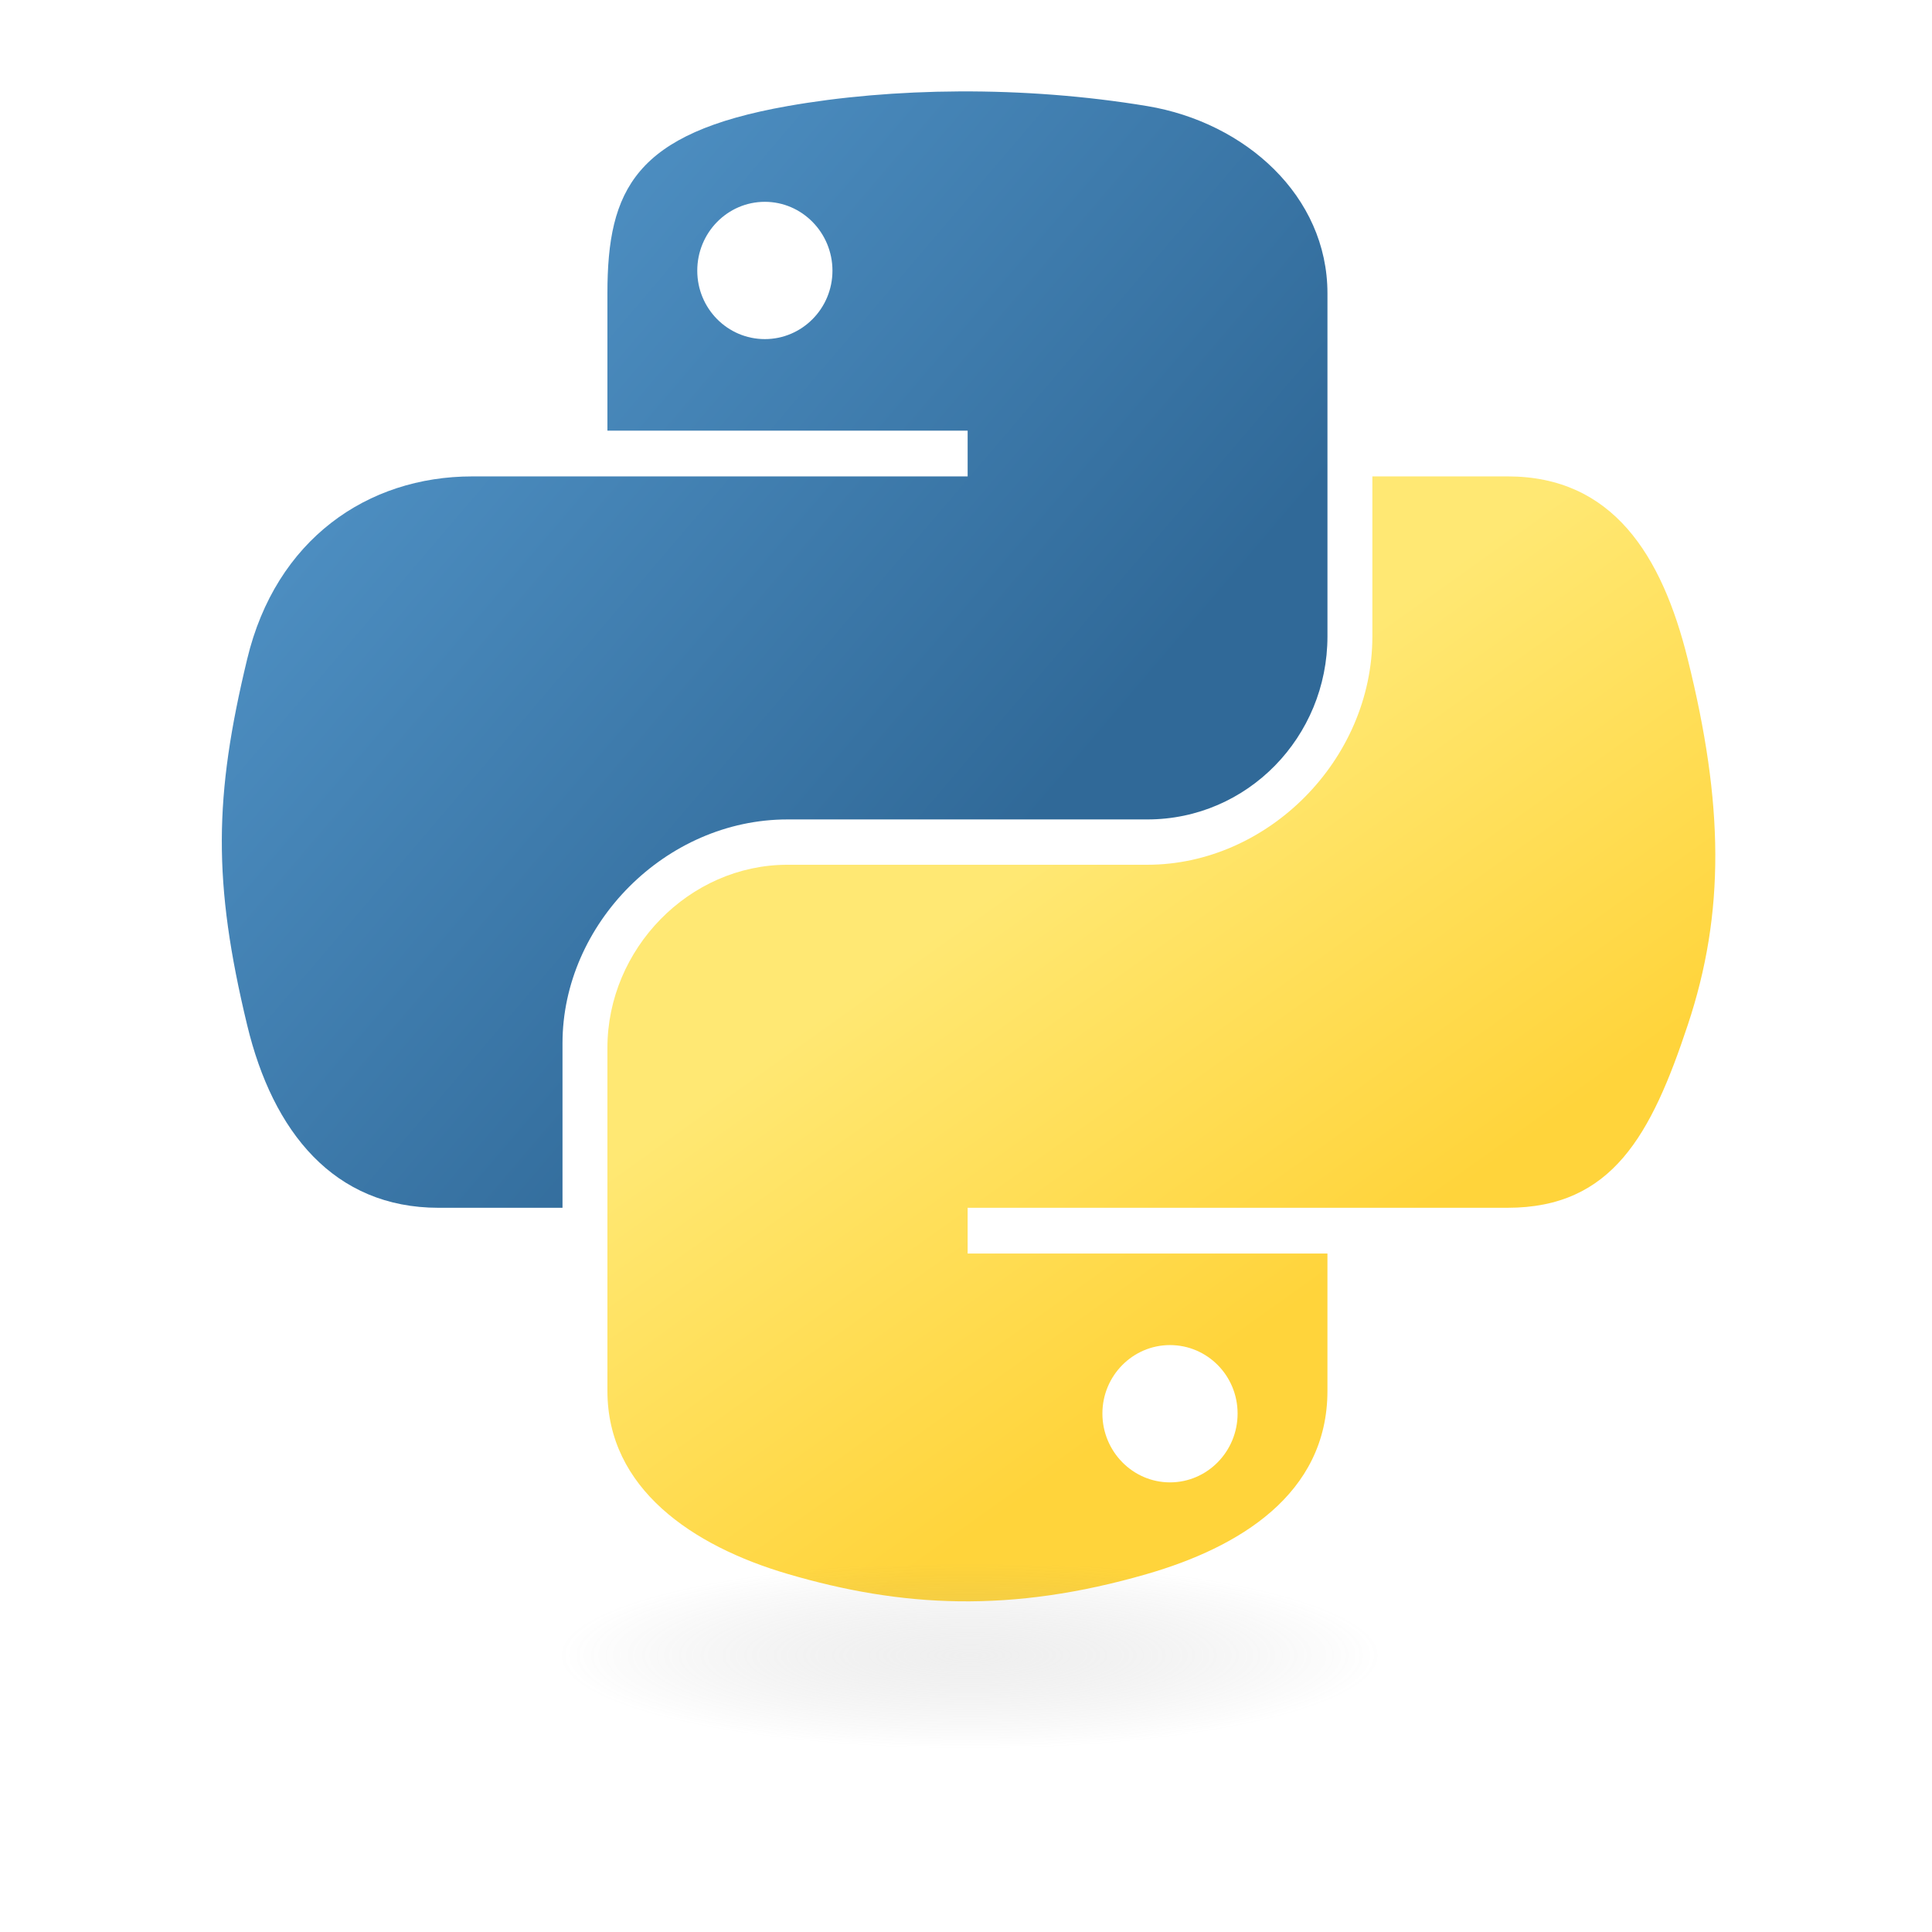
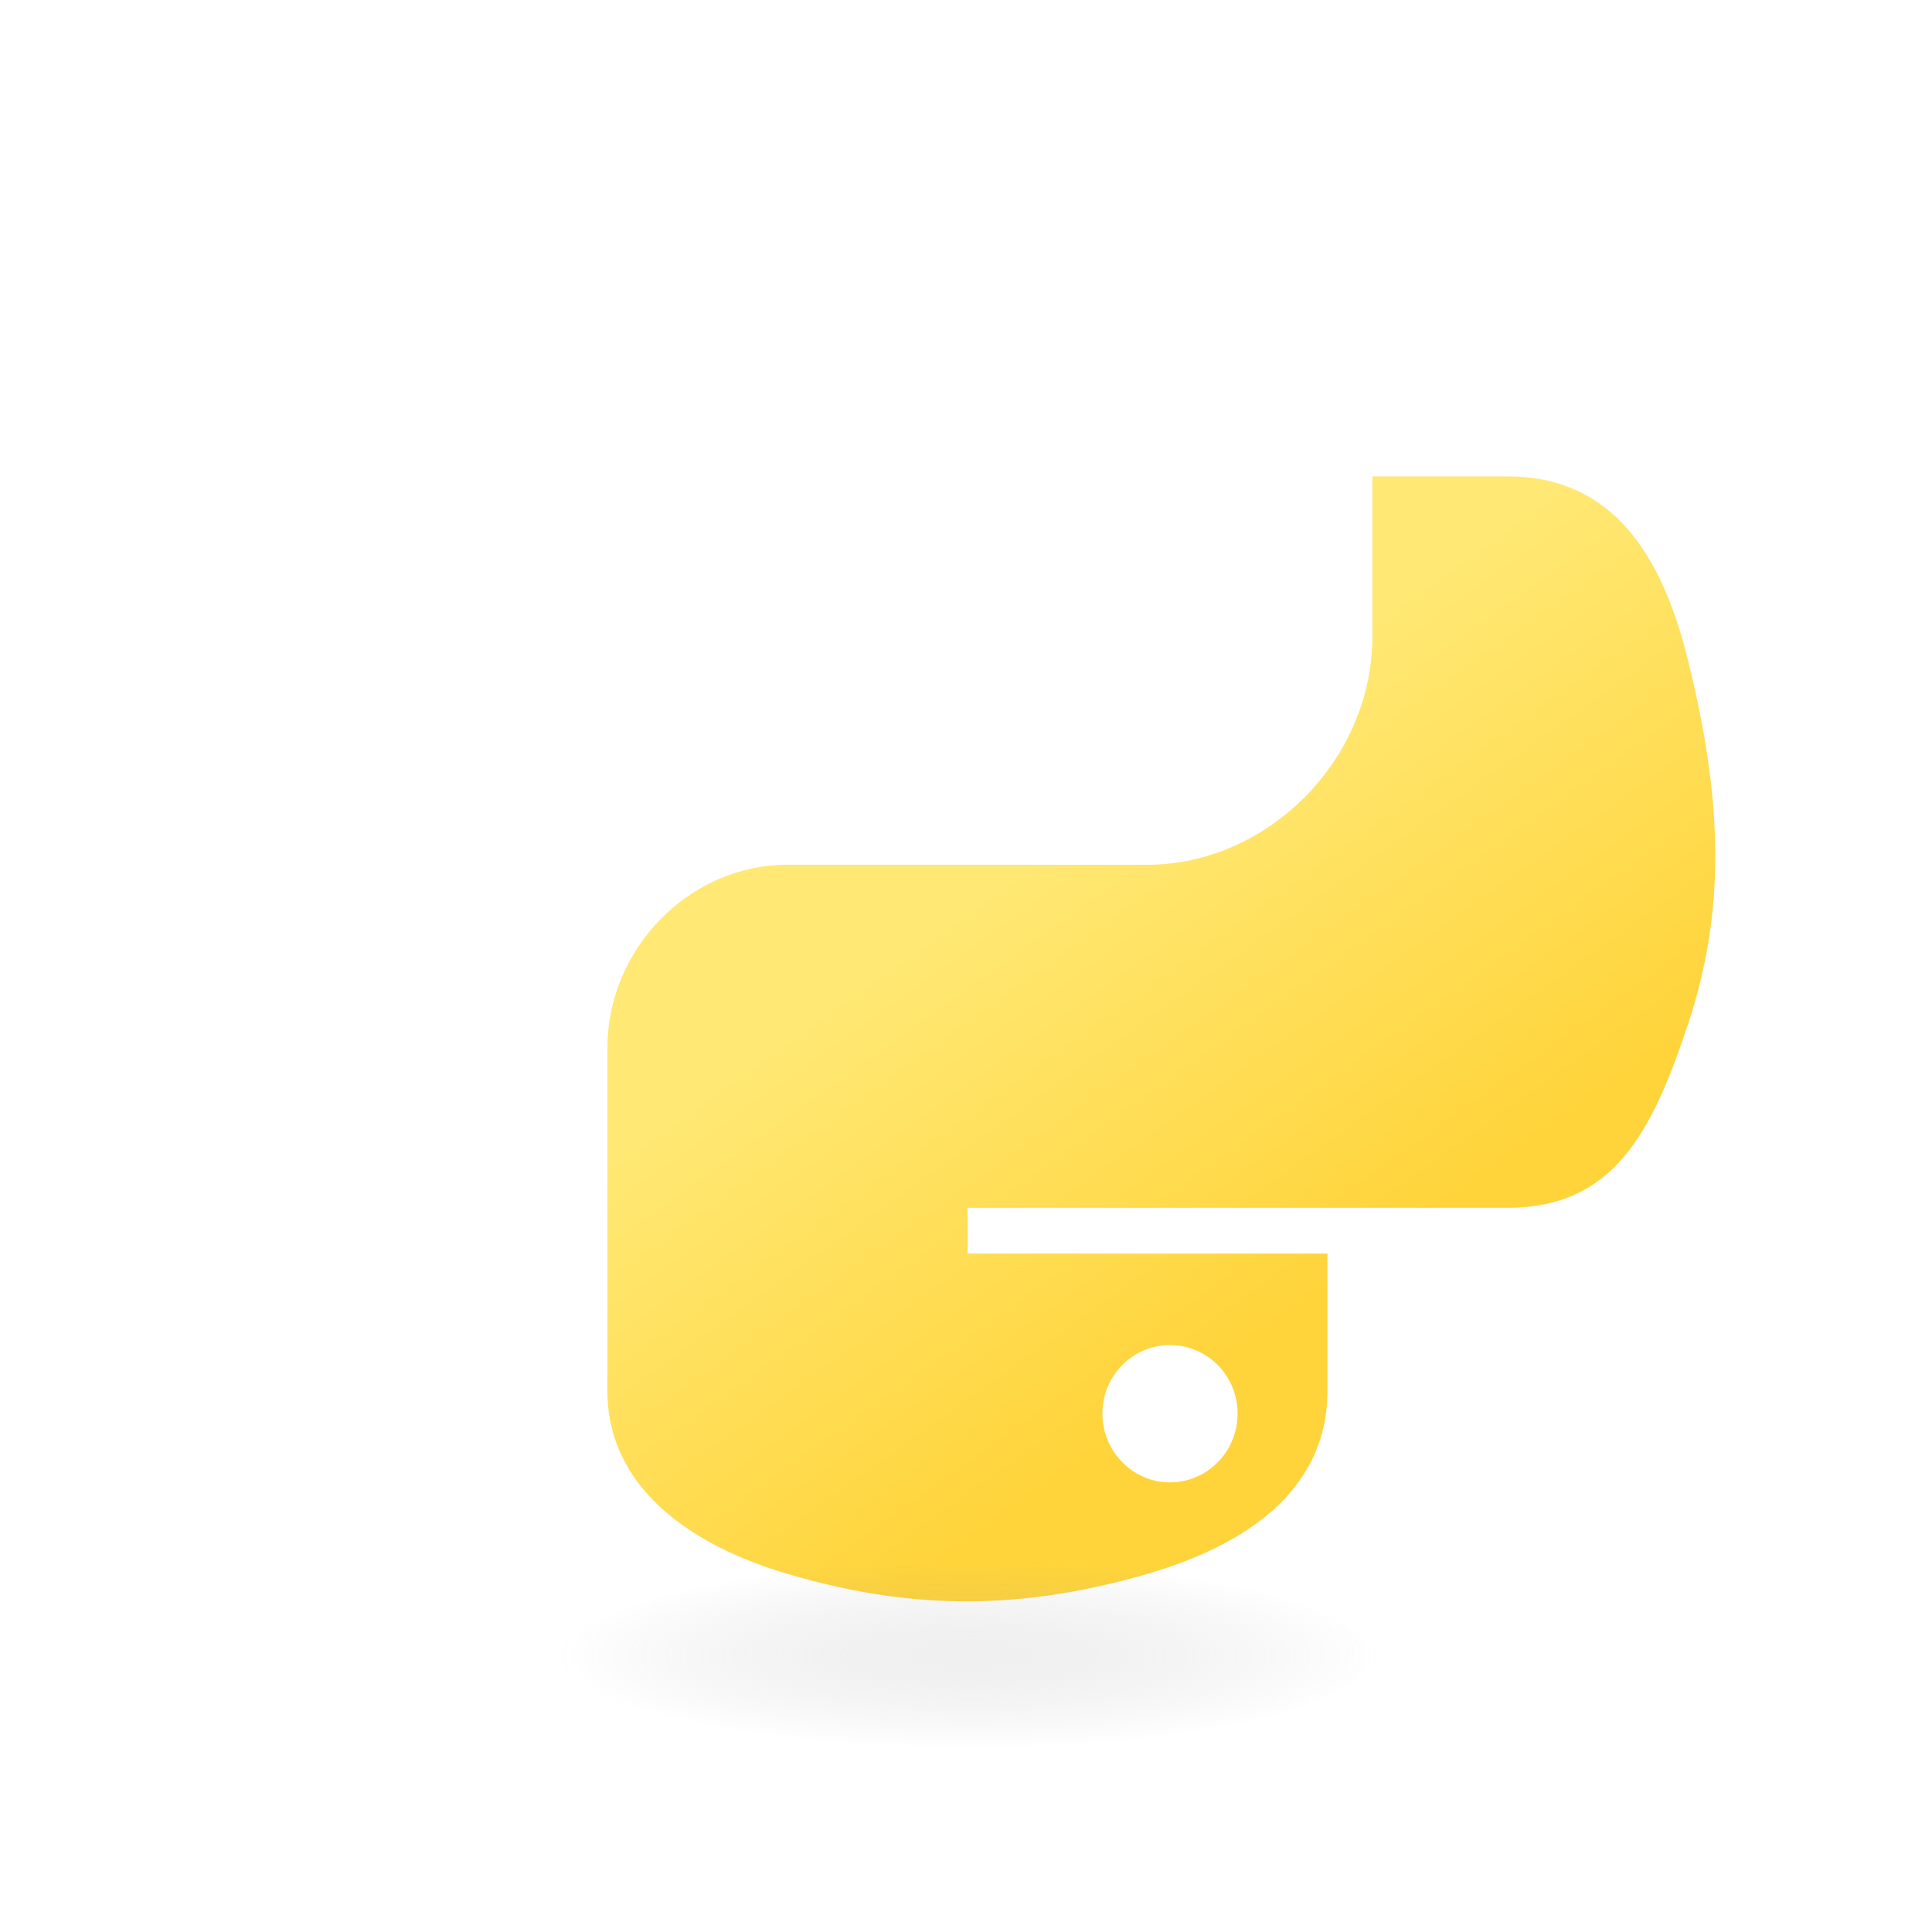
<svg xmlns="http://www.w3.org/2000/svg" xmlns:ns1="http://sodipodi.sourceforge.net/DTD/sodipodi-0.dtd" xmlns:ns2="http://www.inkscape.org/namespaces/inkscape" viewBox="0 0 1000 1000" version="1.1" id="svg6" ns1:docname="python.svg" ns2:version="1.4 (86a8ad7, 2024-10-11)" width="1000" height="1000">
  <defs id="defs6" />
  <ns1:namedview id="namedview6" pagecolor="#ffffff" bordercolor="#666666" borderopacity="1.0" ns2:showpageshadow="2" ns2:pageopacity="0.0" ns2:pagecheckerboard="0" ns2:deskcolor="#d1d1d1" ns2:zoom="0.38186529" ns2:cx="548.62279" ns2:cy="464.82361" ns2:window-width="1366" ns2:window-height="705" ns2:window-x="-8" ns2:window-y="-8" ns2:window-maximized="1" ns2:current-layer="svg6" showgrid="false" />
  <linearGradient id="python-original-a" gradientUnits="userSpaceOnUse" x1="70.252" y1="1237.476" x2="170.659" y2="1151.089" gradientTransform="matrix(4.251,0,0,-4.289,-202.525,5376.84)">
    <stop offset="0" stop-color="#5A9FD4" id="stop1" />
    <stop offset="1" stop-color="#306998" id="stop2" />
  </linearGradient>
  <linearGradient id="python-original-b" gradientUnits="userSpaceOnUse" x1="209.474" y1="1098.811" x2="173.62" y2="1149.537" gradientTransform="matrix(4.251,0,0,-4.289,-202.525,5376.84)">
    <stop offset="0" stop-color="#FFD43B" id="stop3" />
    <stop offset="1" stop-color="#FFE873" id="stop4" />
  </linearGradient>
-   <path fill="url(#python-original-a)" d="M 496.719,47.309 C 464.84,47.46 434.41,50.171 407.62,54.913 328.715,68.852 314.399,98.028 314.399,151.842 V 222.902 H 500.849 V 246.588 H 244.418 C 190.234,246.588 142.786,279.155 127.941,341.131 110.816,412.146 110.061,456.469 127.941,530.625 141.192,585.828 172.845,625.152 227.037,625.152 H 291.15 V 539.965 C 291.15,478.419 344.39,424.136 407.628,424.136 H 593.867 C 645.71,424.136 687.088,381.445 687.088,329.39 V 151.849 C 687.088,101.312 644.457,63.355 593.867,54.92 561.821,49.59 528.591,47.166 496.719,47.309 Z M 395.886,104.461 C 415.141,104.461 430.876,120.446 430.876,140.108 430.876,159.687 415.148,175.521 395.886,175.521 376.556,175.521 360.904,159.687 360.904,140.108 360.896,120.446 376.556,104.461 395.886,104.461 Z" id="path4" style="fill:url(#python-original-a);stroke-width:7.551" />
  <path fill="url(#python-original-b)" d="M 710.337,246.588 V 329.39 C 710.337,393.571 655.911,447.597 593.859,447.597 H 407.62 C 356.607,447.597 314.399,491.263 314.399,542.351 V 719.906 C 314.399,770.428 358.329,800.156 407.62,814.646 466.637,831.99 523.237,835.131 593.859,814.646 640.795,801.047 687.081,773.698 687.081,719.906 V 648.839 H 500.849 V 625.145 H 780.317 C 834.501,625.145 854.707,587.353 873.554,530.617 893.019,472.212 892.181,416.042 873.554,341.124 860.159,287.174 834.584,246.581 780.317,246.581 H 710.337 Z M 605.585,696.212 C 624.923,696.212 640.576,712.046 640.576,731.64 640.576,751.287 624.915,767.272 605.585,767.272 586.331,767.272 570.603,751.287 570.603,731.64 570.603,712.046 586.331,696.212 605.585,696.212 Z" id="path5" style="fill:url(#python-original-b);stroke-width:7.551" />
  <radialGradient id="python-original-c" cx="1825.678" cy="444.45" r="26.743" gradientTransform="matrix(0,-1.812,-7.966,0,4042.456,4164.939)" gradientUnits="userSpaceOnUse">
    <stop offset="0" stop-color="#B8B8B8" stop-opacity=".498" id="stop5" />
    <stop offset="1" stop-color="#7F7F7F" stop-opacity="0" id="stop6" />
  </radialGradient>
  <path opacity="0.444" fill="url(#python-original-c)" d="M 752.825,857.874 C 752.825,884.626 640.953,906.319 502.963,906.319 364.966,906.319 253.094,884.626 253.094,857.874 253.094,831.114 364.958,809.42 502.963,809.42 640.953,809.42 752.825,831.106 752.825,857.874 Z" id="path6" style="fill:url(#python-original-c);stroke-width:7.551" />
</svg>